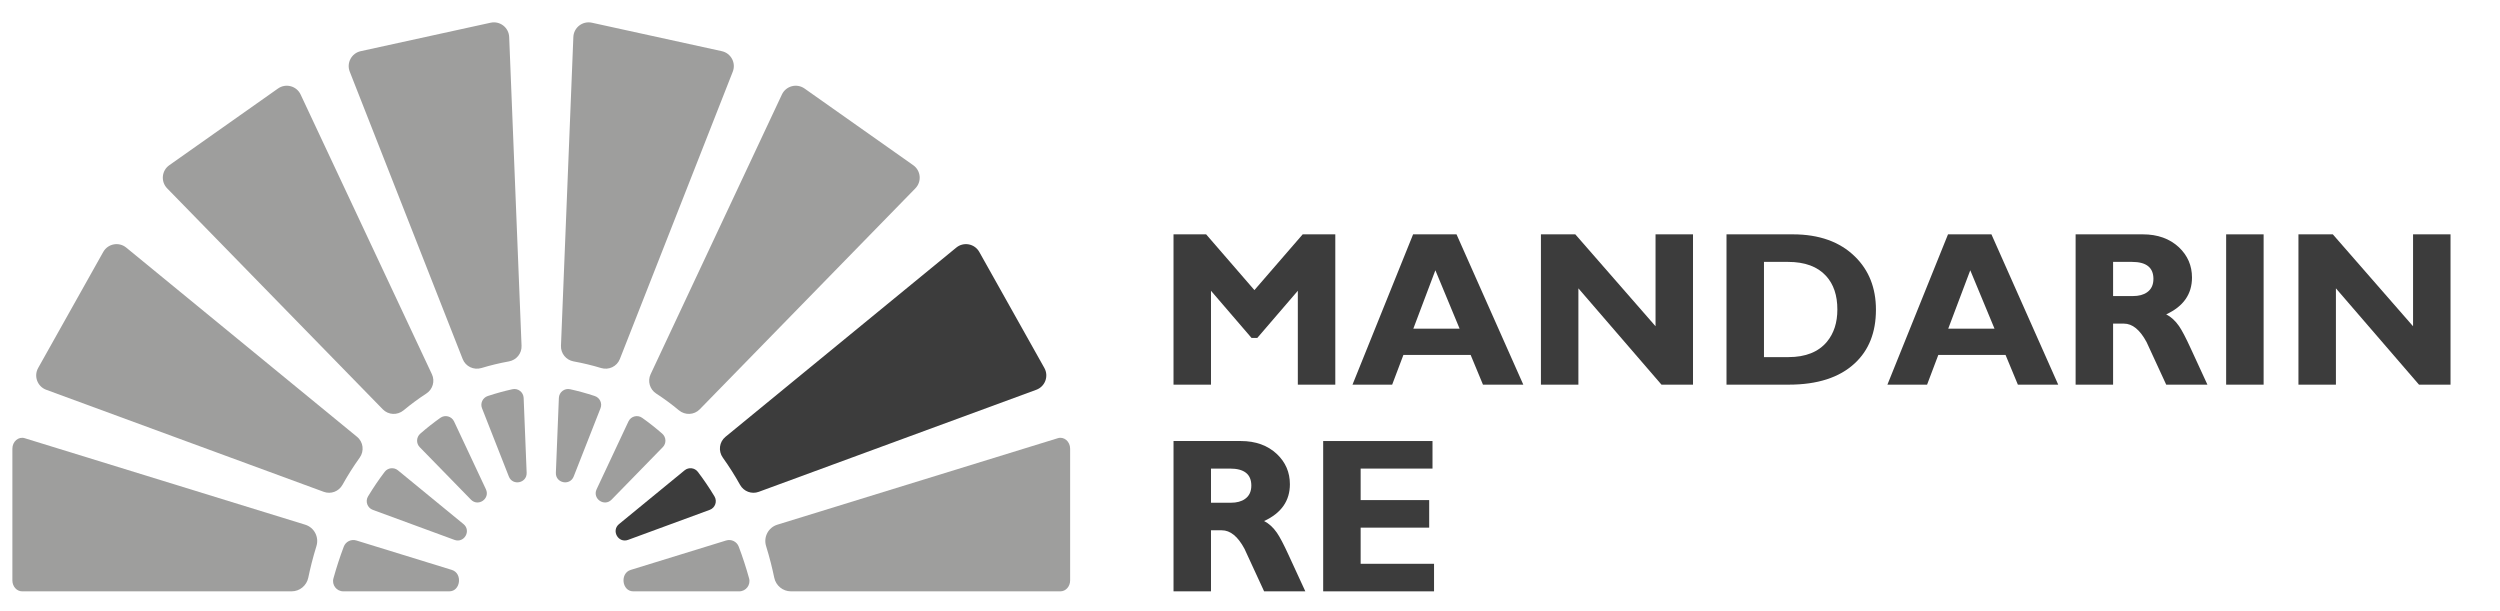
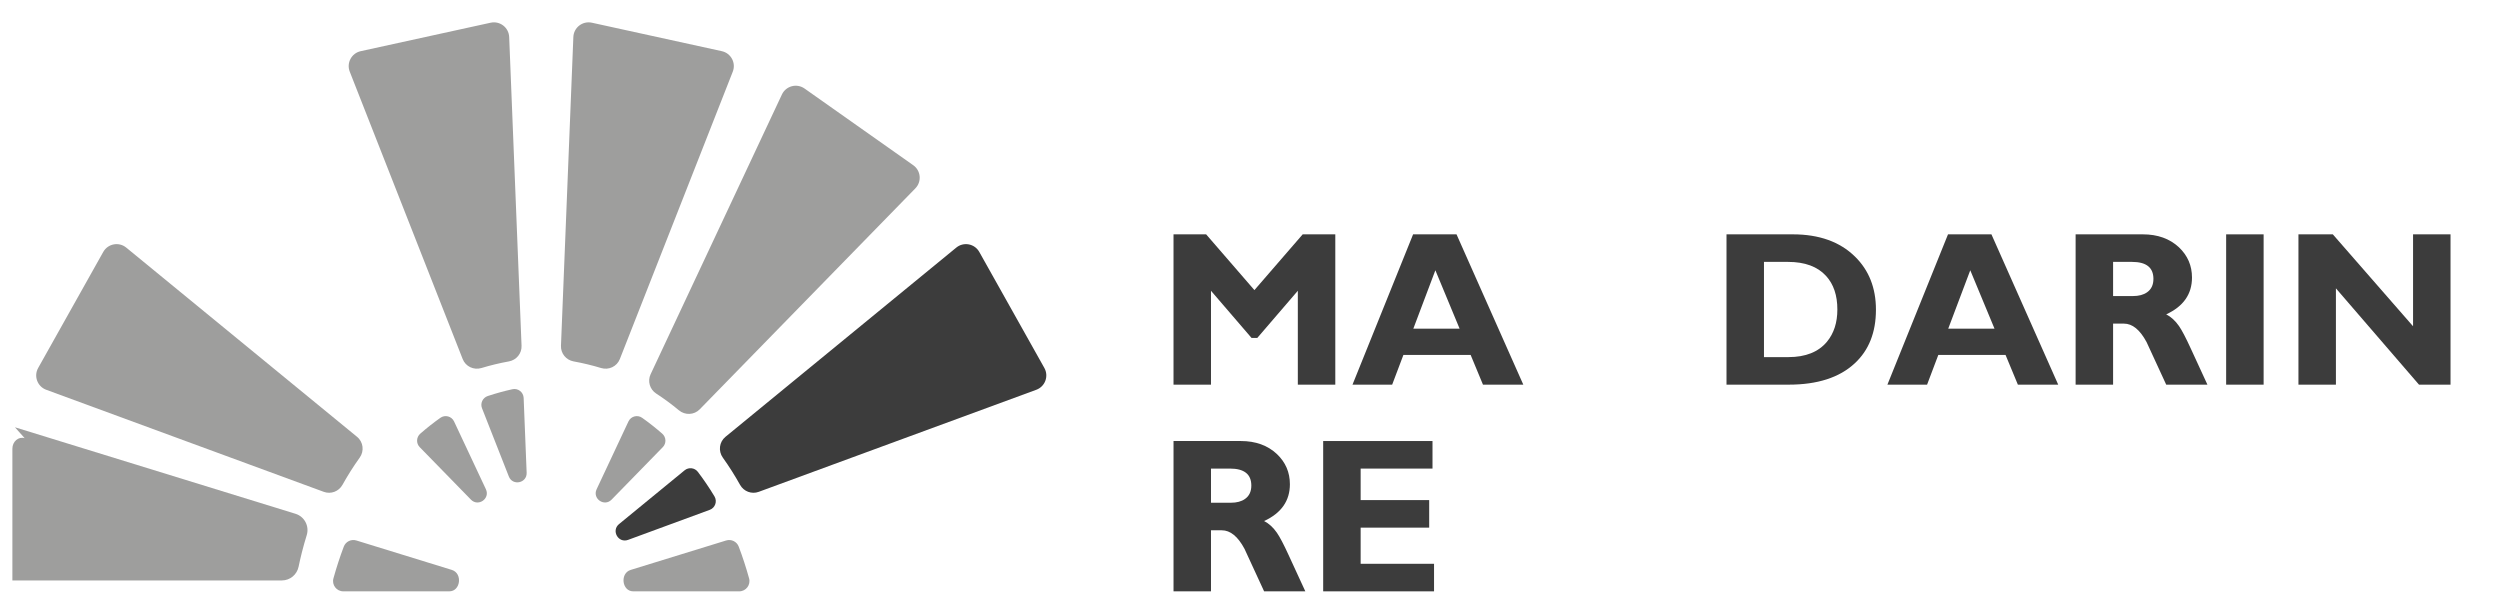
<svg xmlns="http://www.w3.org/2000/svg" xml:space="preserve" width="45mm" height="11mm" version="1.1" style="shape-rendering:geometricPrecision; text-rendering:geometricPrecision; image-rendering:optimizeQuality; fill-rule:evenodd; clip-rule:evenodd" viewBox="0 0 4500 1100">
  <defs>
    <style type="text/css">
   
    .fil1 {fill:#9E9E9D;fill-rule:nonzero}
    .fil0 {fill:#3C3C3C;fill-rule:nonzero}
   
  </style>
  </defs>
  <g id="Layer_x0020_1">
    <polygon class="fil0" points="2257.94,522.19 2344.82,421.83 2403.54,421.83 2403.54,692.39 2336.09,692.39 2336.09,523.38 2263.11,608.29 2252.78,608.29 2179.78,523.38 2179.78,692.39 2112.33,692.39 2112.33,421.83 2171.06,421.83 " />
    <path class="fil0" d="M2627.29 591.62l-43.63 -105.13 -39.68 105.13 83.31 0zm-5.55 -169.8l120.21 270.57 -72.6 0 -22.21 -53.56 -121.01 0 -20.24 53.56 -71.41 0 109.09 -270.57 78.17 0z" />
-     <polygon class="fil0" points="3047.41,421.82 3047.41,692.38 2990.67,692.38 2841.11,519.02 2841.11,692.38 2773.67,692.38 2773.67,421.82 2835.55,421.82 2979.97,587.26 2979.97,421.82 " />
    <path class="fil0" d="M3175.16 471.42l0 171.38 44.04 0c30.94,0 54.07,-9.26 69.41,-27.77 12.44,-15.08 18.65,-34.38 18.65,-57.92 0,-25.39 -6.74,-45.49 -20.22,-60.3 -15.35,-16.93 -38.22,-25.39 -68.64,-25.39l-43.24 0zm-67.45 -49.6l119.42 0c47.34,0 84.64,13.36 111.87,40.07 25.14,24.6 37.7,56.47 37.7,95.61 0,40.74 -12.7,72.87 -38.09,96.41 -27.52,25.65 -67.19,38.47 -119.02,38.47l-111.88 0 0 -270.56z" />
    <path class="fil0" d="M3590.13 591.62l-43.65 -105.13 -39.68 105.13 83.33 0zm-5.55 -169.8l120.21 270.57 -72.61 0 -22.22 -53.56 -120.99 0 -20.24 53.56 -71.41 0 109.09 -270.57 78.17 0z" />
    <path class="fil0" d="M3803.56 471.42l0 61.49 35.71 0c10.57,0 19.04,-2.25 25.39,-6.74 7.66,-5.29 11.5,-13.36 11.5,-24.2 0,-20.38 -12.83,-30.55 -38.48,-30.55l-34.12 0zm-67.45 -49.6l121.01 0c26.7,0 48.4,7.81 65.07,23.4 15.6,14.83 23.4,32.93 23.4,54.36 0,29.89 -15.47,51.98 -46.41,66.26 8.73,4.49 16.39,11.5 23.01,21.02 5.29,7.67 12.3,21.02 21.02,40.07 10.05,21.95 20.1,43.78 30.15,65.45l-74.18 0c-11.9,-25.38 -23.68,-50.9 -35.32,-76.55 -11.9,-22.21 -25.51,-33.33 -40.86,-33.33l-19.44 0 0 109.88 -67.45 0 0 -270.56z" />
    <polygon class="fil0" points="4074.51,692.39 4007.07,692.39 4007.07,421.83 4074.51,421.83 " />
    <polygon class="fil0" points="4410.95,421.82 4410.95,692.38 4354.2,692.38 4204.65,519.02 4204.65,692.38 4137.2,692.38 4137.2,421.82 4199.08,421.82 4343.5,587.26 4343.5,421.82 " />
    <path class="fil0" d="M2179.78 843.44l0 61.49 35.71 0c10.57,0 19.04,-2.25 25.39,-6.74 7.66,-5.3 11.51,-13.36 11.51,-24.2 0,-20.38 -12.83,-30.55 -38.48,-30.55l-34.13 0zm-67.44 -49.6l121 0c26.71,0 48.4,7.8 65.06,23.4 15.61,14.83 23.41,32.94 23.41,54.36 0,29.89 -15.47,51.98 -46.41,66.26 8.73,4.49 16.39,11.5 23,21.02 5.3,7.67 12.31,21.02 21.03,40.06 10.05,21.96 20.1,43.79 30.16,65.46l-74.19 0c-11.9,-25.38 -23.68,-50.91 -35.32,-76.56 -11.89,-22.21 -25.51,-33.32 -40.86,-33.32l-19.44 0 0 109.88 -67.44 0 0 -270.56z" />
    <polygon class="fil0" points="2581.27,1014.82 2581.27,1064.41 2381.72,1064.41 2381.72,793.85 2578.5,793.85 2578.5,843.45 2449.16,843.45 2449.16,900.16 2572.54,900.16 2572.54,949.75 2449.16,949.75 2449.16,1014.82 " />
-     <path class="fil1" d="M44.4 788.74c-11.13,-3.42 -22.11,5.97 -22.11,18.92l0 237.12c0,10.84 7.83,19.63 17.48,19.63l485.09 0c14.61,0 27.11,-10.33 30.07,-24.65 3.34,-16.21 8.06,-35.53 14.65,-56.82 5.02,-16.21 -3.96,-33.47 -20.19,-38.48l-504.99 -155.72z" />
+     <path class="fil1" d="M44.4 788.74c-11.13,-3.42 -22.11,5.97 -22.11,18.92l0 237.12l485.09 0c14.61,0 27.11,-10.33 30.07,-24.65 3.34,-16.21 8.06,-35.53 14.65,-56.82 5.02,-16.21 -3.96,-33.47 -20.19,-38.48l-504.99 -155.72z" />
    <path class="fil1" d="M808.74 1064.41c20.37,0 24.28,-32.48 4.63,-38.55l-171.92 -53.01c-9.3,-2.87 -19.21,2 -22.65,11.11 -6.81,18.01 -13.05,37.04 -18.63,57.15 -3.23,11.7 5.62,23.3 17.75,23.3l190.82 0z" />
    <path class="fil1" d="M185.83 453.5l-117.14 208.83c-8.28,14.76 -1.39,33.43 14.51,39.26l499.65 183.73c12.79,4.7 26.96,-0.71 33.6,-12.61 9.09,-16.33 19.37,-32.74 30.97,-48.9 8.52,-11.87 6.59,-28.26 -4.72,-37.52l-415.46 -340.6c-13.23,-10.86 -33.05,-7.12 -41.41,7.81z" />
-     <path class="fil1" d="M834.25 943.31l-118.02 -96.76c-7.31,-5.98 -18.12,-4.72 -23.83,2.79 -10.37,13.65 -20.39,28.34 -29.92,44.15 -5.38,8.94 -1.28,20.63 8.52,24.24l146.98 54.04c17.58,6.47 30.76,-16.57 16.27,-28.46z" />
    <path class="fil1" d="M874.63 880.66l-57.29 -122.03c-4.4,-9.4 -16.22,-12.56 -24.67,-6.56 -12.08,8.56 -24.17,18.05 -36.14,28.5 -7.23,6.31 -7.77,17.4 -1.06,24.27l92.21 94.49c13.09,13.42 34.91,-1.71 26.95,-18.67z" />
-     <path class="fil1" d="M500.38 159.34l-195.65 138.03c-13.83,9.76 -15.65,29.55 -3.83,41.68l388.16 397.75c10.1,10.34 26.35,10.96 37.47,1.72 12.71,-10.58 26.33,-20.68 40.89,-30.16 11.53,-7.51 15.86,-22.29 10.03,-34.74l-236.33 -503.5c-7.27,-15.48 -26.77,-20.64 -40.74,-10.78z" />
    <path class="fil1" d="M947.97 850.93l-5.4 -134.7c-0.43,-10.36 -10.09,-17.87 -20.19,-15.62 -14.46,3.21 -29.29,7.23 -44.38,12.22 -9.11,3.02 -13.92,13.03 -10.4,21.96l48.29 122.88c6.85,17.44 32.83,11.99 32.08,-6.74z" />
    <path class="fil1" d="M883.15 40.88l-233.89 51.24c-16.52,3.62 -25.9,21.17 -19.7,36.92l203.26 517.26c5.29,13.45 20.02,20.34 33.85,16.13 15.82,-4.79 32.3,-8.82 49.42,-11.91 13.52,-2.44 23.26,-14.38 22.7,-28.12l-22.27 -555.76c-0.69,-17.08 -16.66,-29.42 -33.37,-25.76z" />
-     <path class="fil1" d="M1904.14 788.74c11.13,-3.42 22.1,5.97 22.1,18.92l0 237.12c0,10.84 -7.82,19.63 -17.47,19.63l-485.09 0c-14.61,0 -27.11,-10.33 -30.06,-24.65 -3.35,-16.21 -8.07,-35.53 -14.66,-56.82 -5.02,-16.21 3.97,-33.47 20.19,-38.48l504.99 -155.72z" />
    <path class="fil1" d="M1139.8 1064.41c-20.37,0 -24.27,-32.48 -4.63,-38.55l171.92 -53.01c9.3,-2.87 19.21,2 22.64,11.11 6.83,18.01 13.06,37.04 18.64,57.15 3.23,11.7 -5.62,23.3 -17.75,23.3l-190.82 0z" />
    <path class="fil0" d="M1762.72 453.5l117.13 208.83c8.28,14.76 1.39,33.43 -14.51,39.26l-499.65 183.73c-12.78,4.7 -26.96,-0.71 -33.59,-12.61 -9.11,-16.33 -19.38,-32.74 -30.97,-48.9 -8.53,-11.87 -6.59,-28.26 4.72,-37.52l415.45 -340.6c13.24,-10.86 33.05,-7.12 41.42,7.81z" />
    <path class="fil0" d="M1114.3 943.31l118.02 -96.76c7.29,-5.98 18.11,-4.72 23.82,2.79 10.38,13.65 20.39,28.34 29.92,44.15 5.38,8.94 1.28,20.63 -8.52,24.24l-146.98 54.04c-17.58,6.47 -30.75,-16.57 -16.26,-28.46z" />
    <path class="fil1" d="M1073.92 880.66l57.28 -122.03c4.4,-9.4 16.23,-12.56 24.67,-6.56 12.08,8.56 24.17,18.05 36.13,28.5 7.24,6.31 7.78,17.4 1.07,24.27l-92.21 94.49c-13.09,13.42 -34.91,-1.71 -26.94,-18.67z" />
    <path class="fil1" d="M1448.17 159.34l195.65 138.03c13.82,9.76 15.65,29.55 3.82,41.68l-388.15 397.75c-10.11,10.34 -26.35,10.96 -37.48,1.72 -12.71,-10.58 -26.32,-20.68 -40.89,-30.16 -11.54,-7.51 -15.86,-22.29 -10.03,-34.74l236.33 -503.5c7.27,-15.48 26.77,-20.64 40.75,-10.78z" />
-     <path class="fil1" d="M1000.57 850.93l5.4 -134.7c0.43,-10.36 10.09,-17.87 20.19,-15.62 14.46,3.21 29.29,7.23 44.38,12.22 9.11,3.02 13.92,13.03 10.4,21.96l-48.28 122.88c-6.86,17.44 -32.84,11.99 -32.09,-6.74z" />
    <path class="fil1" d="M1065.39 40.88l233.89 51.24c16.52,3.62 25.9,21.17 19.7,36.92l-203.26 517.26c-5.29,13.45 -20.03,20.34 -33.85,16.13 -15.82,-4.79 -32.3,-8.82 -49.41,-11.91 -13.53,-2.44 -23.27,-14.38 -22.71,-28.12l22.28 -555.76c0.68,-17.08 16.65,-29.42 33.36,-25.76z" />
  </g>
</svg>